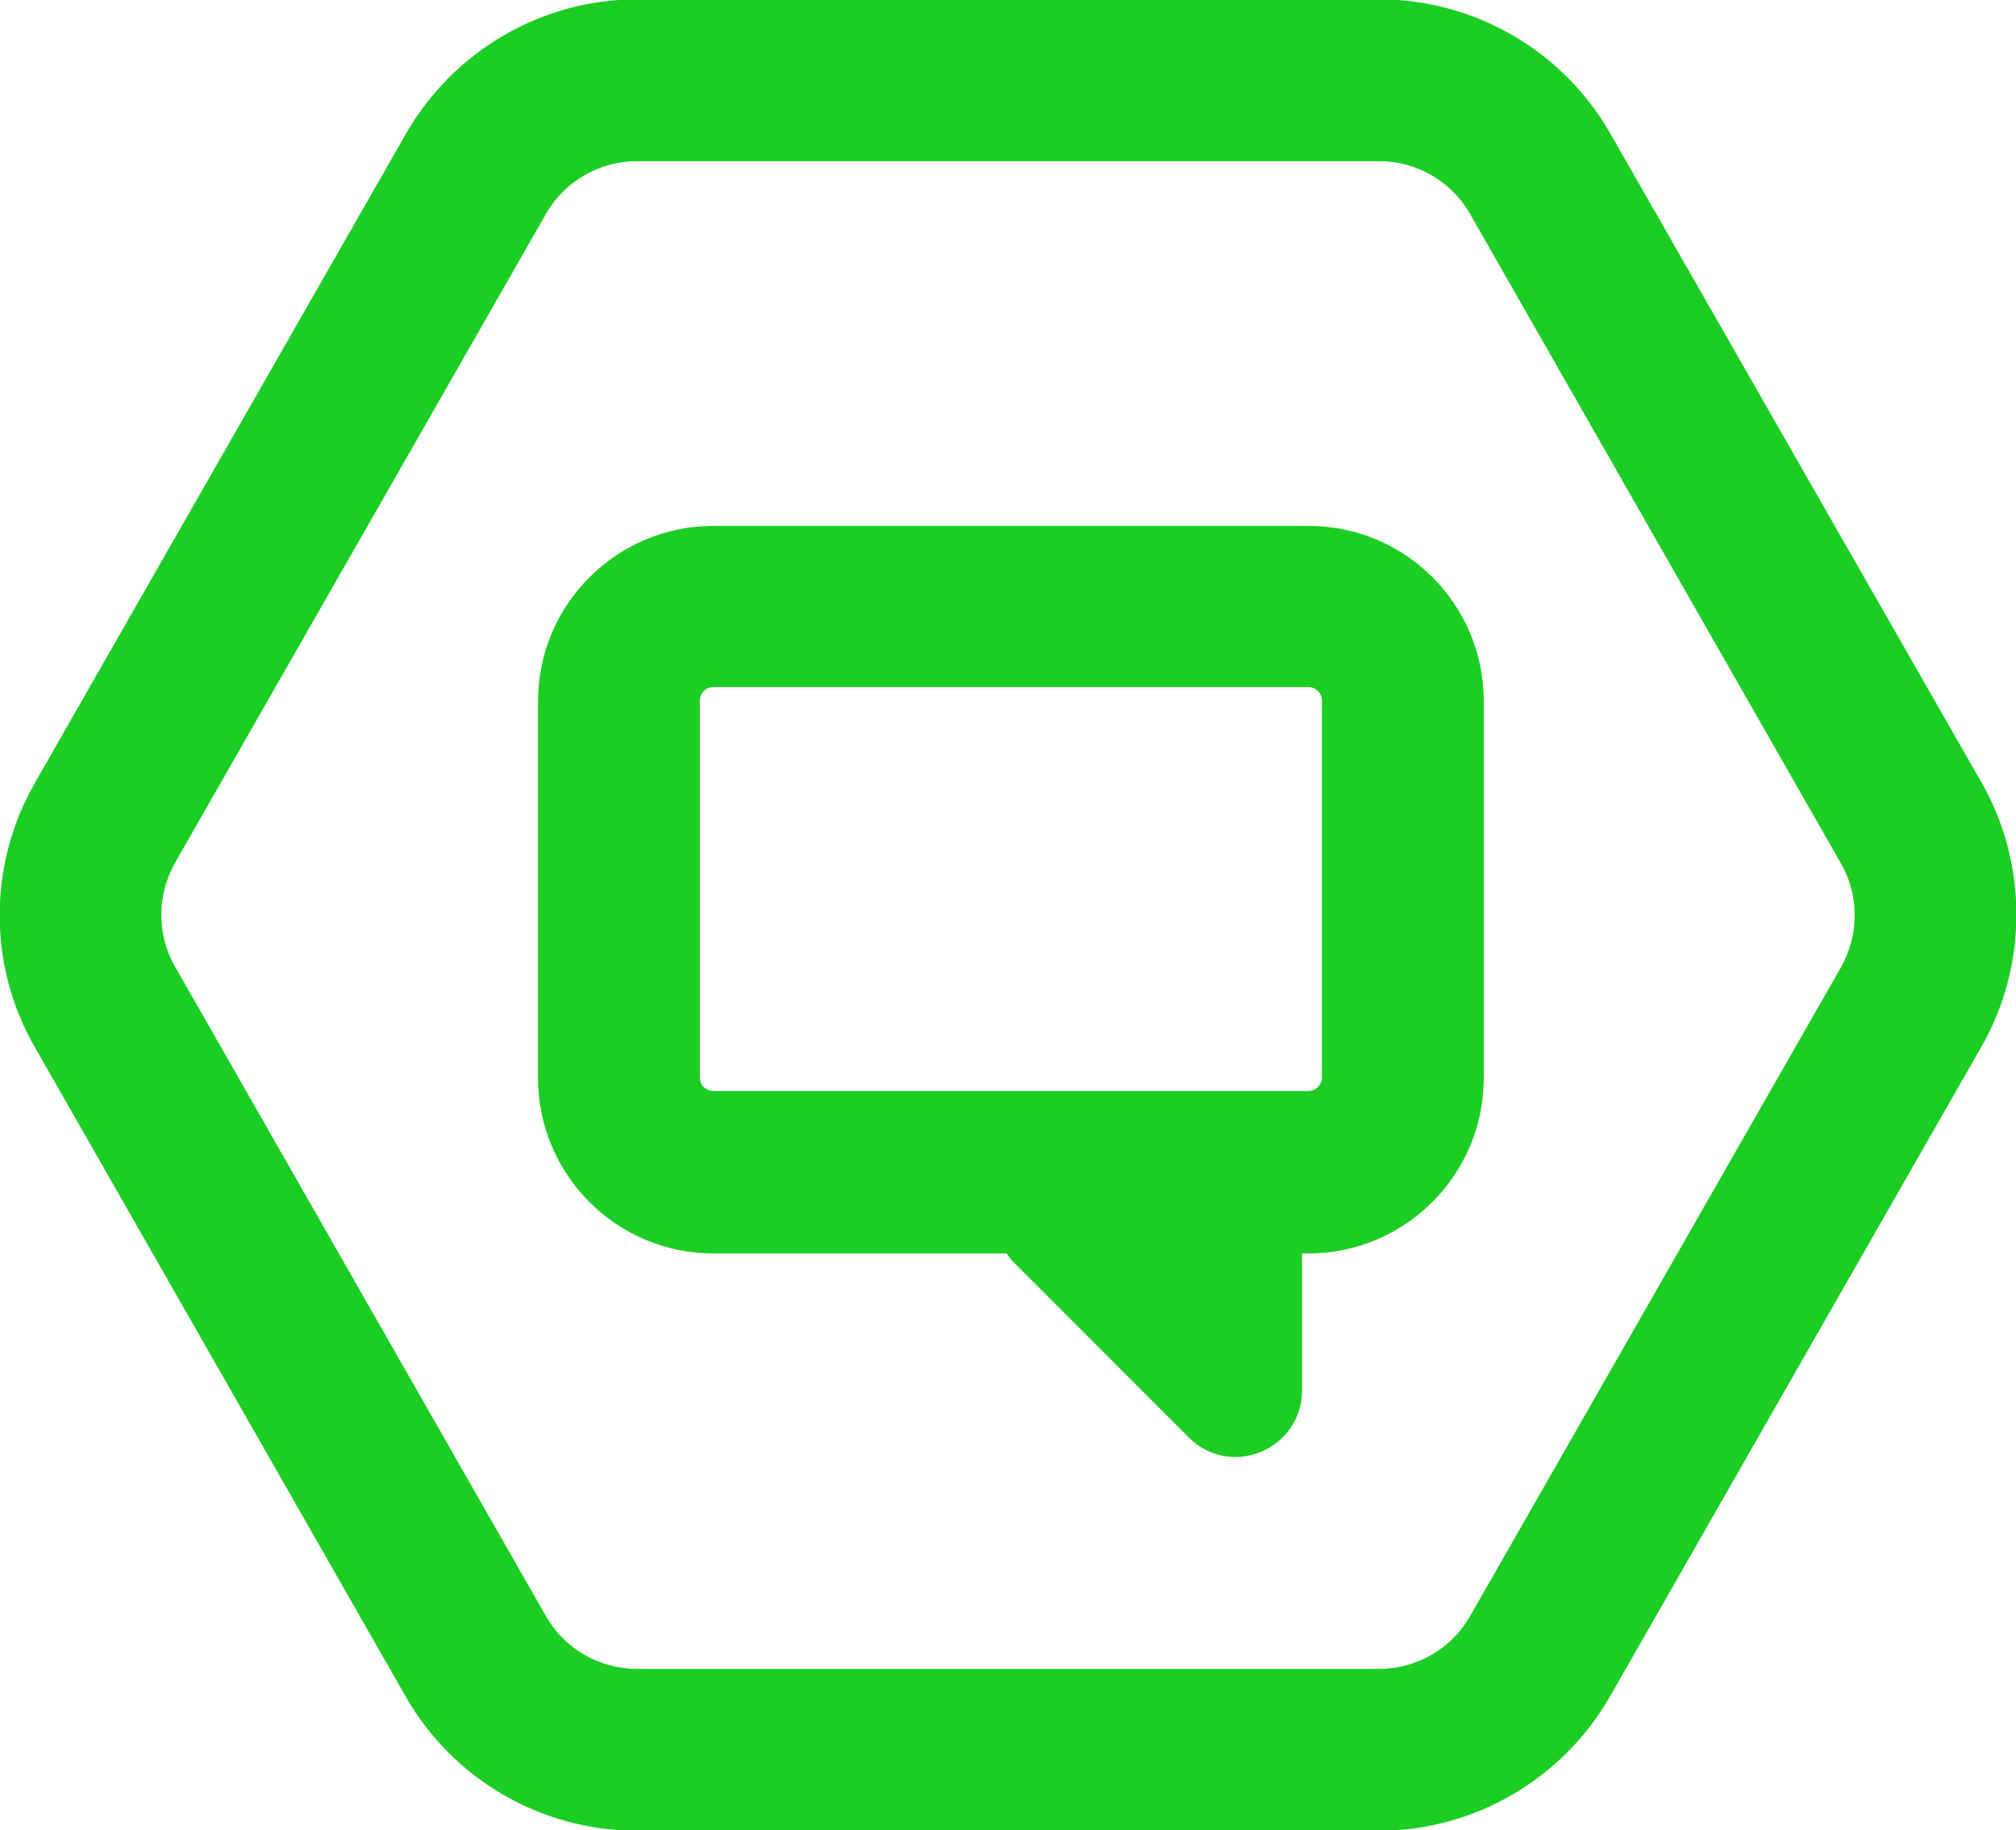
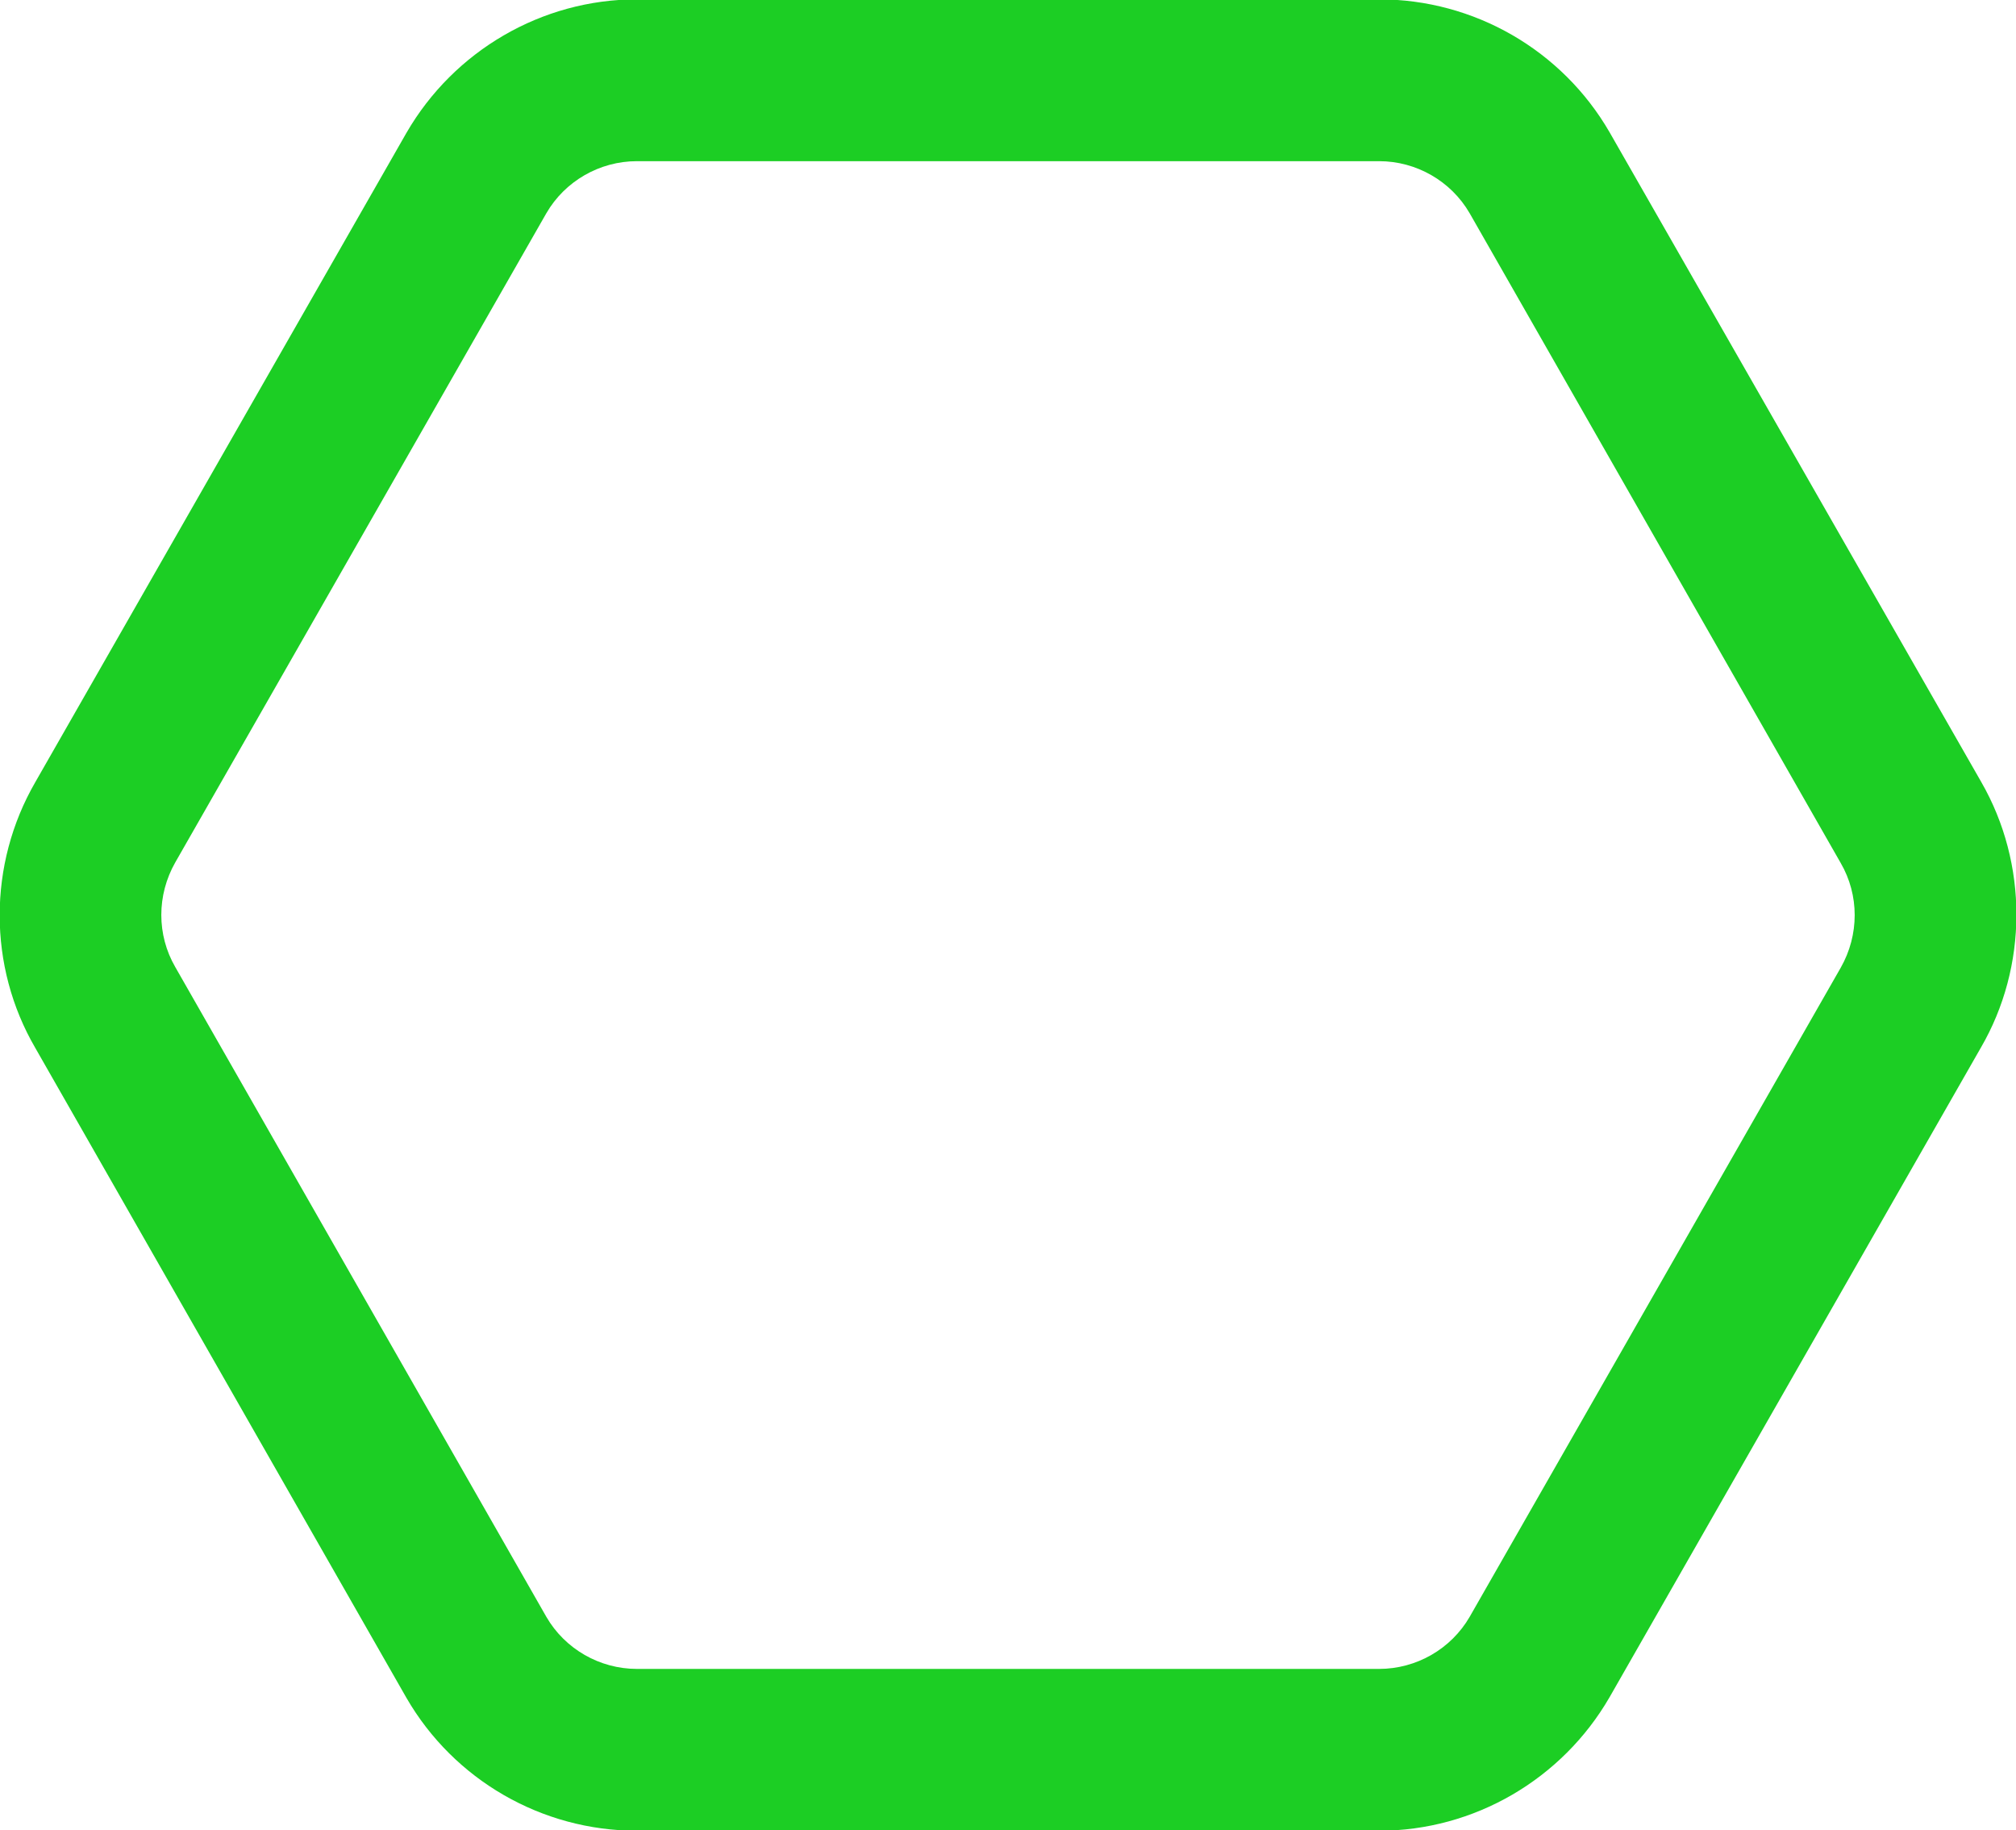
<svg xmlns="http://www.w3.org/2000/svg" version="1.1" id="Layer_1" x="0px" y="0px" viewBox="0 0 314 285" style="enable-background:new 0 0 314 285;" xml:space="preserve">
  <style type="text/css">
	.st0{fill:#1CCE24;}
</style>
  <g>
    <path class="st0" d="M308.6,121.8L250.7,20.6c-7.4-12.8-21.1-20.7-35.9-20.7c0,0,0,0,0,0H99.2c-14.8,0-28.5,8-35.9,20.8L5.5,121.8   c-7.4,12.8-7.4,28.7,0,41.4l57.8,101.2c7.4,12.8,21.1,20.7,35.9,20.7h115.6c14.8,0,28.5-8,35.9-20.8l57.8-101.1   C315.9,150.5,315.9,134.5,308.6,121.8z M286.7,150.7l-57.8,101.1c-2.9,5-8.3,8.1-14.1,8.1H99.2c-5.8,0-11.2-3.1-14.1-8.1   L27.3,150.6c-2.9-5-2.9-11.2,0-16.3L85.1,33.2c2.9-5,8.3-8.1,14.1-8.1h115.6c5.8,0,11.2,3.1,14.1,8.1l57.8,101.2   C289.6,139.4,289.6,145.6,286.7,150.7z" />
-     <path class="st0" d="M203.8,81.9h-92.7c-15,0-27.3,12.2-27.3,27.3v58.7c0,15,12.2,27.3,27.3,27.3h45.7c0.4,0.6,0.8,1.2,1.4,1.7   l27,27c2,2,4.6,3,7.3,3c1.3,0,2.7-0.3,3.9-0.8c3.9-1.6,6.4-5.4,6.4-9.5v-21.4h1c15,0,27.3-12.2,27.3-27.3v-58.7   C231.1,94.1,218.9,81.9,203.8,81.9z M205.9,167.8c0,1.1-0.9,2.1-2.1,2.1h-92.7c-1.1,0-2.1-0.9-2.1-2.1v-58.7c0-1.1,0.9-2.1,2.1-2.1   h92.7c1.1,0,2.1,0.9,2.1,2.1V167.8z" />
  </g>
</svg>